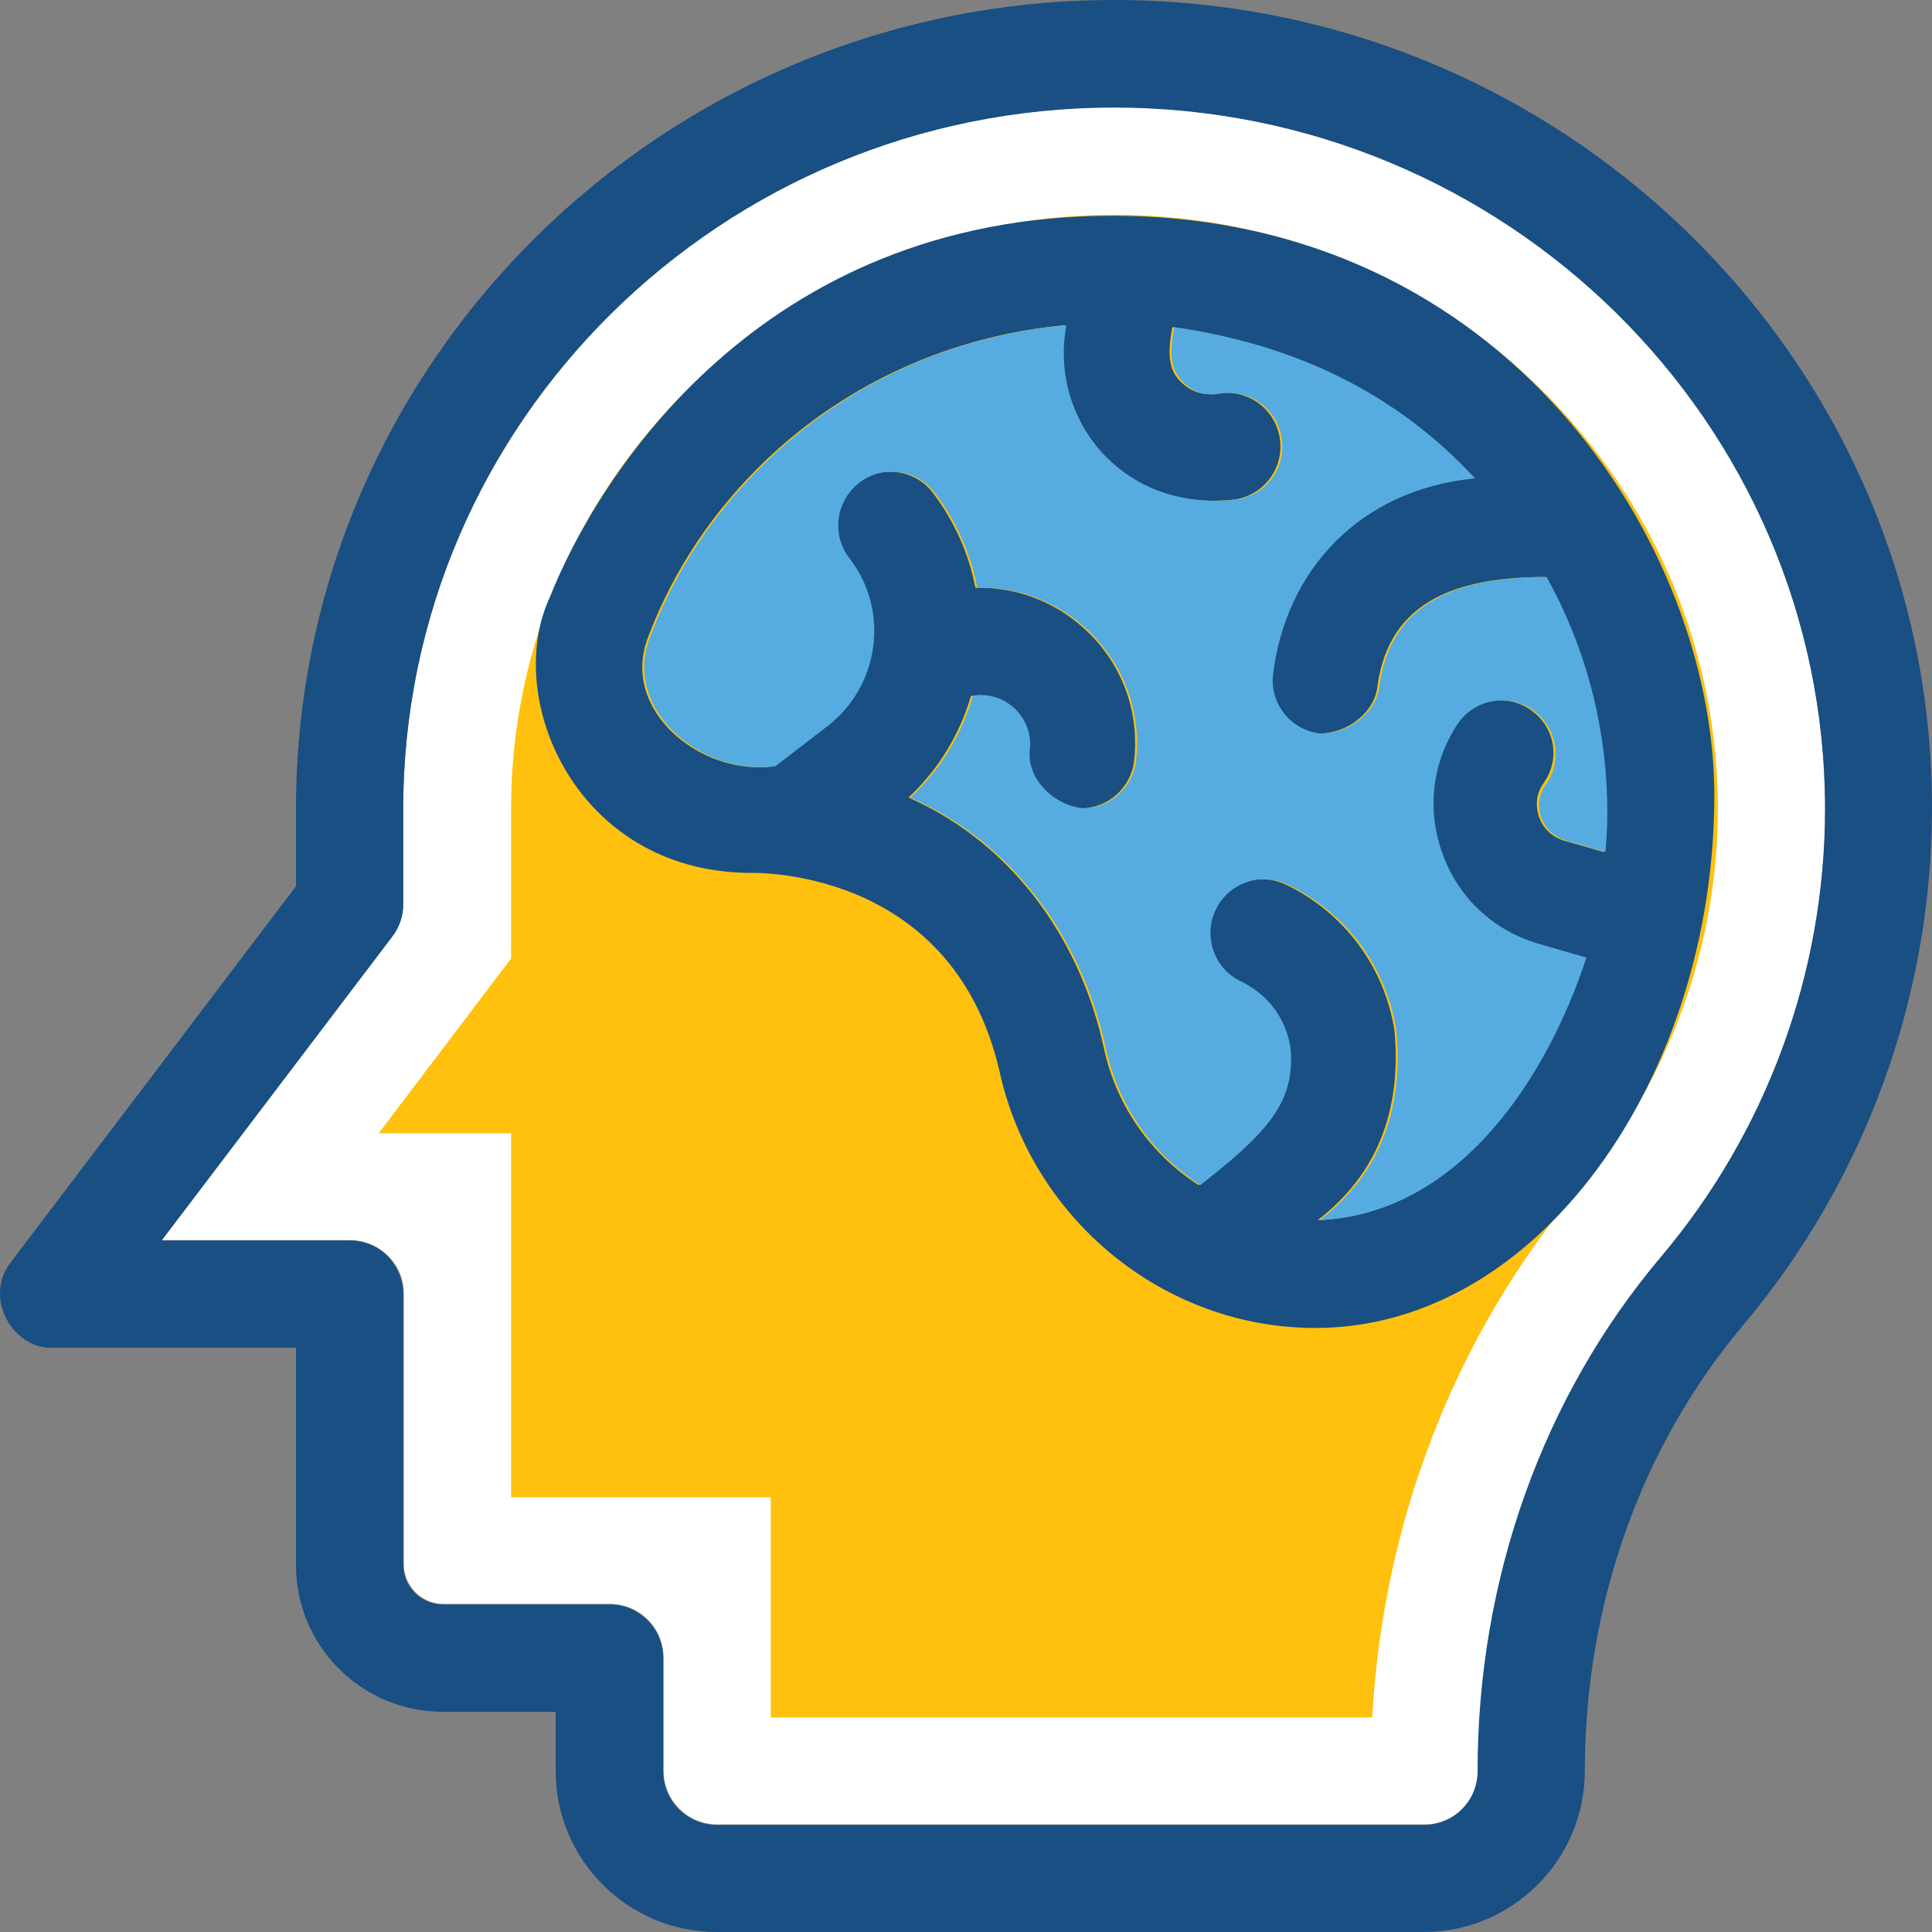
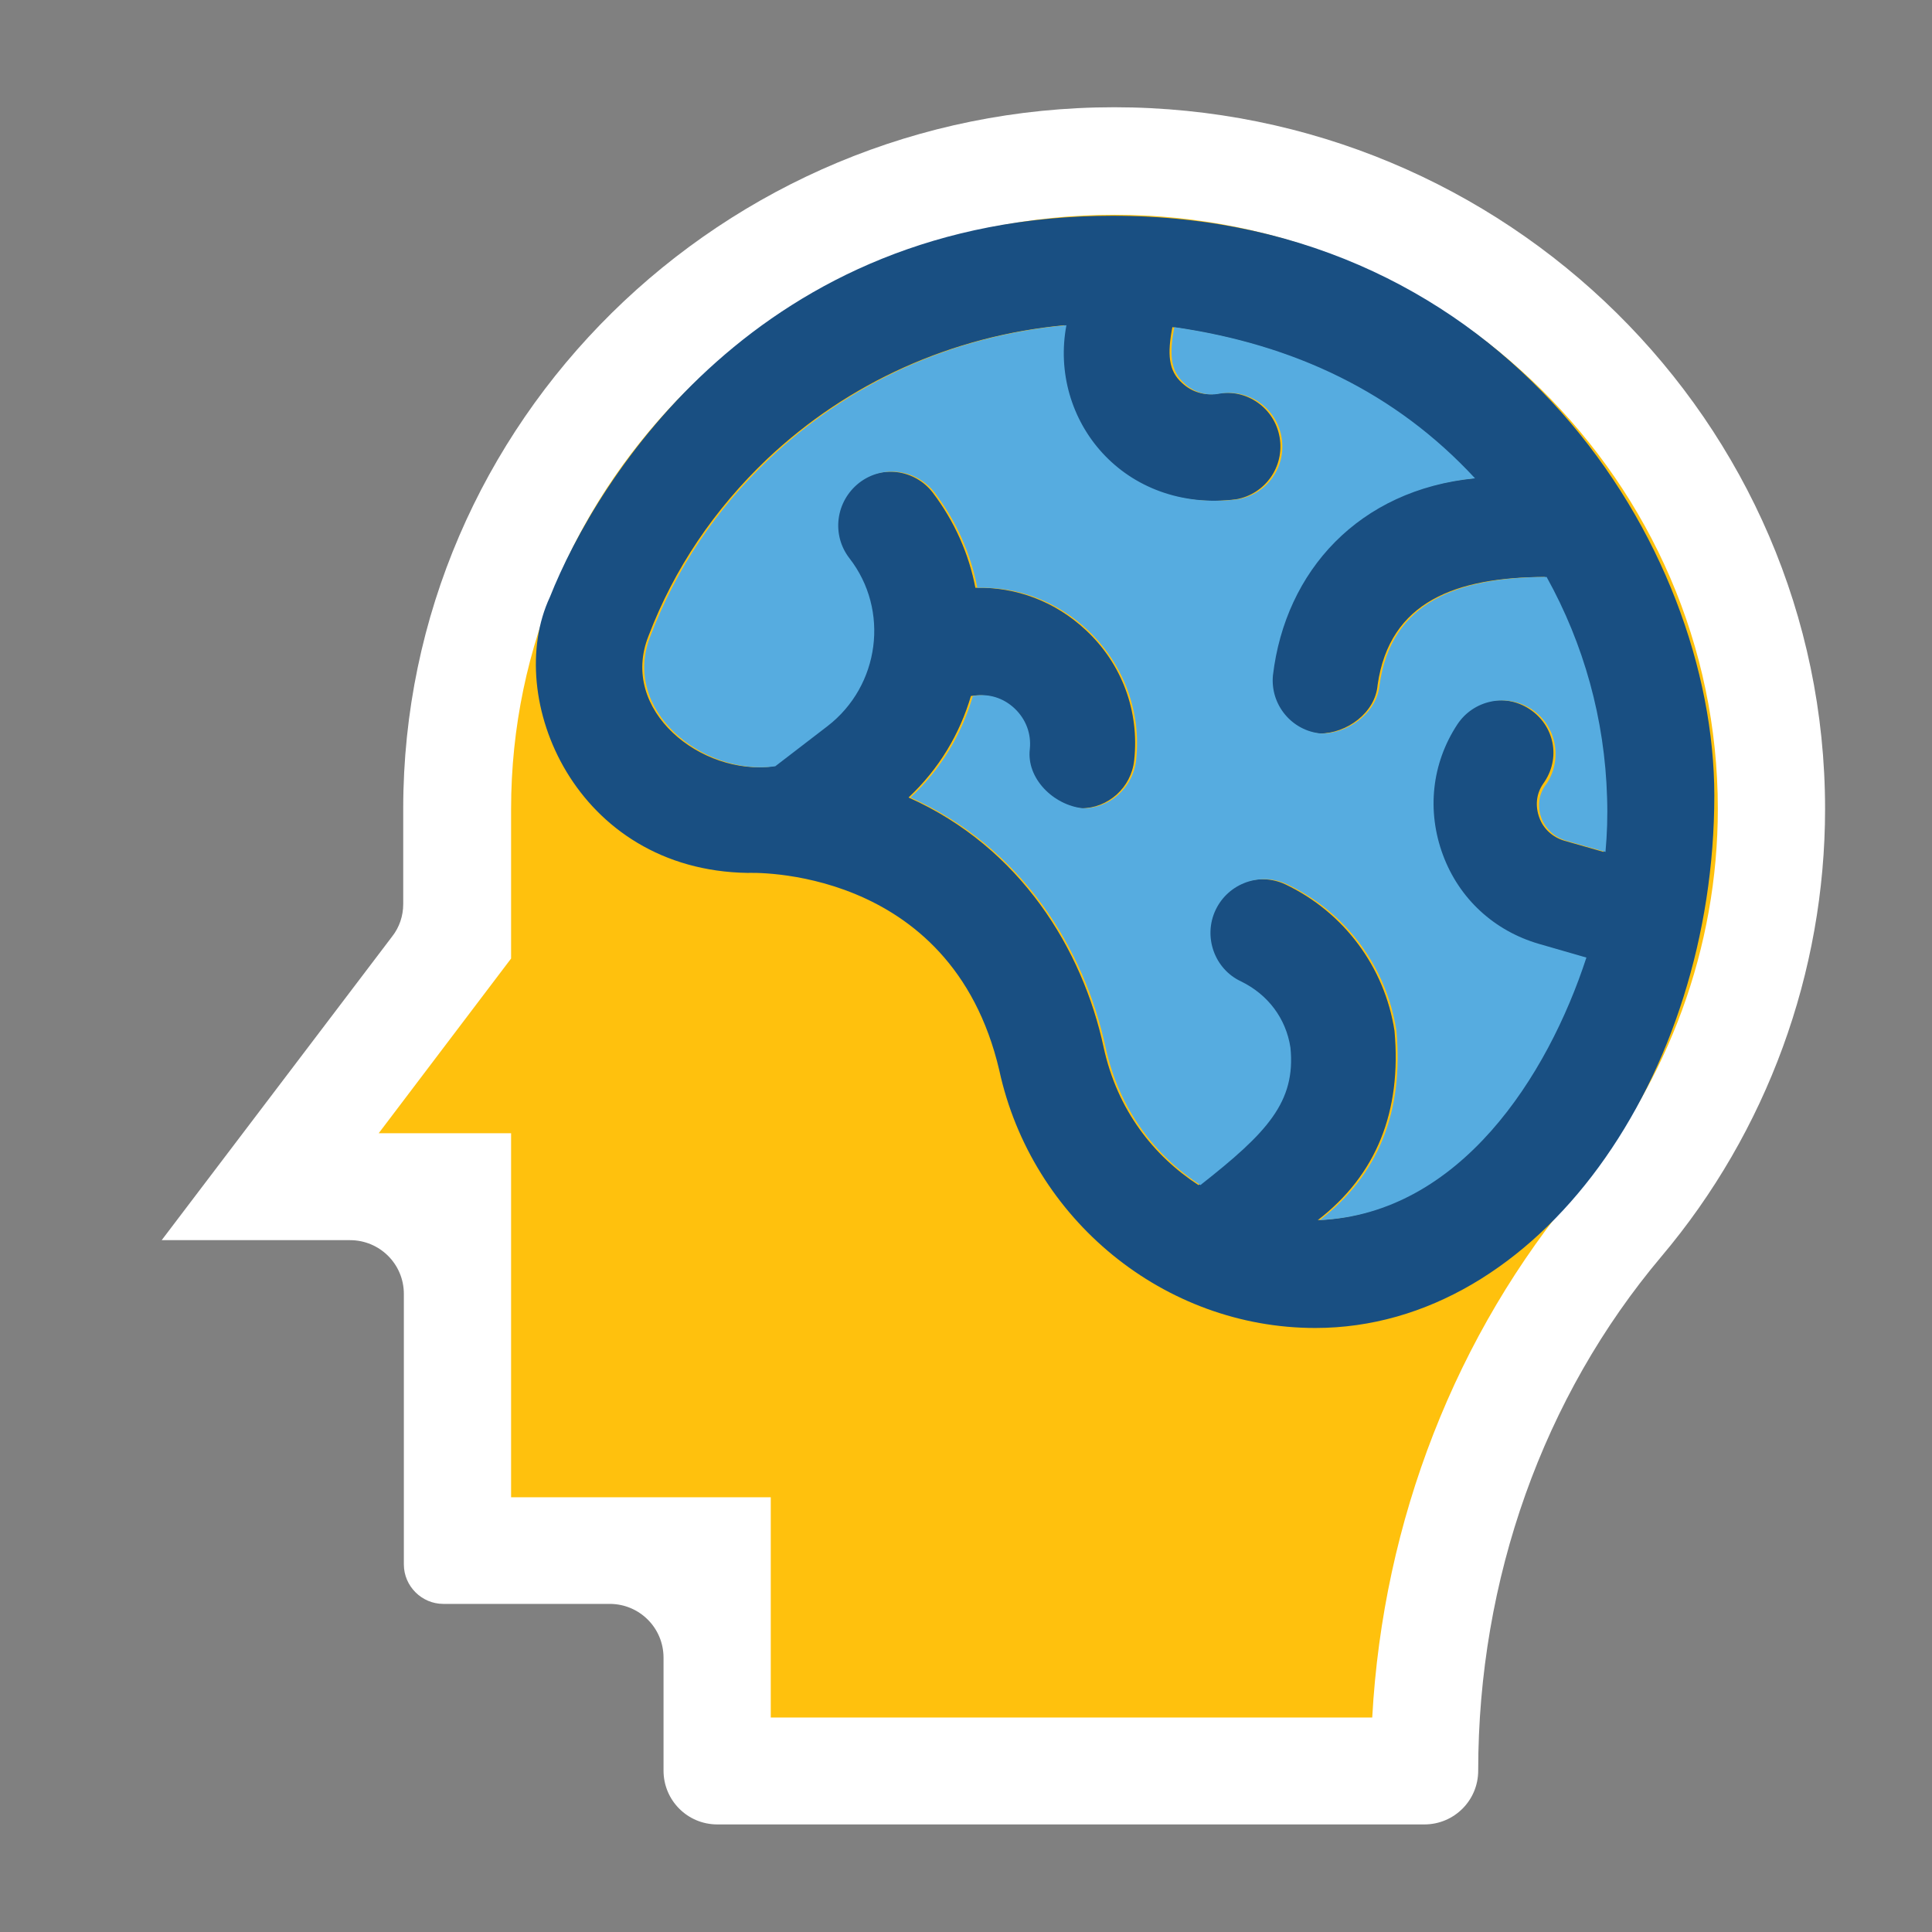
<svg xmlns="http://www.w3.org/2000/svg" height="800px" width="800px" version="1.1" id="Layer_1" viewBox="0 0 392.472 392.472" xml:space="preserve">
  <rect x="0" y="0" width="392.472" height="392.472" fill="#808080" stroke="none" />
  <path style="fill:#FFFFFF;" d="M370.751,164.333c0-78.61-64.776-142.545-144.42-142.545c-79.58,0-144.42,63.935-144.42,142.481  v19.394c0,2.392-0.776,4.719-2.263,6.594l-46.804,61.673h38.271c6.012,0,10.925,4.848,10.925,10.925v54.949  c0,4.396,3.62,8.016,8.016,8.016h33.81c6.012,0,10.925,4.848,10.925,10.925v22.949c0,6.012,4.848,10.925,10.925,10.925h143.644  c6.012,0,10.925-4.848,10.925-10.925c0-38.853,13.188-75.96,37.236-104.469C358.92,229.884,370.751,197.561,370.751,164.333z" />
  <path style="fill:#FFC10D;" d="M156.577,348.898v-44.735h-52.752v-73.956H76.932l26.893-35.491v-30.384  c0-66.521,55.014-120.695,122.57-120.695s122.57,54.174,122.57,120.695c0,28.057-10.02,55.402-28.186,76.994  c-25.018,29.673-39.822,67.556-42.02,107.572H156.577z" />
  <g>
-     <path style="fill:#194F82;" d="M226.33,0.002c-91.669,0-166.206,73.697-166.206,164.331v15.709L2.266,256.325   c-5.883,7.434,0.646,18.036,8.663,17.455h49.196v44.154c0,16.485,13.382,29.802,29.802,29.802h22.949v12.024   c0,18.036,14.675,32.711,32.711,32.711h143.644c18.036,0,32.711-14.675,32.711-32.711c0-33.745,11.378-65.81,32.065-90.44   c24.824-29.414,38.465-66.78,38.465-105.115C392.536,73.699,317.999,0.002,226.33,0.002z M337.393,255.355   c-24.048,28.444-37.236,65.551-37.236,104.469c0,6.012-4.848,10.925-10.925,10.925h-143.58c-6.012,0-10.925-4.849-10.925-10.925   v-22.949c0-6.012-4.848-10.925-10.925-10.925H89.926c-4.396,0-8.016-3.62-8.016-8.016v-55.014c0-6.012-4.848-10.925-10.925-10.925   H32.843l46.804-61.673c1.487-1.939,2.263-4.202,2.263-6.594v-19.394c0-78.61,64.776-142.481,144.42-142.481   c79.58,0,144.42,63.935,144.42,142.481C370.751,197.561,358.92,229.884,337.393,255.355z" />
    <path style="fill:#194F82;" d="M219.736,164.139C219.348,164.139,220.254,164.139,219.736,164.139L219.736,164.139z" />
    <path style="fill:#194F82;" d="M226.007,43.832c-71.758,0-104.727,53.333-114.295,77.446c-9.568,20.493,5.172,55.531,40.21,56.048   c0,0,41.244-1.875,51.071,40.081c6.594,30.384,33.552,52.364,64.194,52.364c45.511,0,81.067-51.2,81.067-108.154   C348.254,111.129,306.233,43.832,226.007,43.832z M310.694,144.034c-5.042-3.297-11.83-1.875-15.063,3.168   c-5.172,7.952-6.271,17.519-2.909,26.44c3.297,8.857,10.408,15.451,19.523,18.101l9.632,2.78   c-7.887,24.178-25.729,52.105-54.174,53.333c11.895-9.18,17.067-22.044,15.58-38.465c-2.004-12.994-10.343-24.113-22.174-29.737   c-5.43-2.521-11.96-0.323-14.545,5.172c-2.521,5.43-0.259,11.96,5.172,14.545c5.43,2.586,9.115,7.499,10.02,13.446   c1.099,11.119-4.655,17.325-18.295,27.927c-9.051-5.883-16.485-15.192-19.265-27.992c-4.267-19.846-16.873-40.598-39.628-50.747   c6.206-5.818,10.408-12.929,12.671-20.622h0.065c3.103-0.517,6.206,0.388,8.404,2.521c2.263,2.133,3.426,5.172,3.103,8.275   c-0.646,6.012,4.848,11.442,10.796,12.024c5.495,0,10.214-4.202,10.796-9.762c1.099-9.956-2.521-19.653-9.826-26.44   c-6.206-5.818-14.158-8.792-22.432-8.598c-1.293-6.788-4.202-13.446-8.663-19.329c-3.685-4.784-10.537-5.624-15.321-2.004   c-4.784,3.685-5.624,10.537-2.004,15.321c8.21,10.667,6.206,25.988-4.461,34.133l-10.602,8.145   c-14.545,2.004-31.418-11.313-25.341-26.505c5.236-13.705,13.382-25.729,24.113-35.943c16.485-15.58,37.624-25.018,60.38-27.152   c-3.62,19.135,11.507,38.335,34.844,35.362c5.947-1.034,9.891-6.659,8.857-12.606c-1.034-5.947-6.659-9.891-12.606-8.857   c-2.651,0.453-5.236-0.323-7.176-2.133c-2.844-2.521-3.038-5.947-2.004-11.378c24.372,3.491,44.994,13.188,61.091,30.707   c-23.596,2.327-38.465,18.877-41.051,40.016c-0.517,6.012,3.879,11.313,9.826,11.83c5.56,0,11.378-4.202,11.83-9.891   c2.457-17.002,15.968-21.85,33.939-21.915c7.499,13.576,11.83,28.832,12.283,44.865c0.065,3.685,0,7.37-0.323,10.99l-7.952-2.263   c-2.392-0.711-4.267-2.392-5.107-4.719c-0.84-2.327-0.646-4.784,0.776-6.853C317.223,154.054,315.736,147.331,310.694,144.034z" />
  </g>
  <path style="fill:#56ACE0;" d="M313.086,166.078c0.84,2.327,2.715,4.008,5.107,4.719l7.952,2.263c0.323-3.62,0.453-7.24,0.323-10.99  c-0.453-15.968-4.719-31.224-12.283-44.865c-17.907,0.065-31.547,4.913-33.939,21.915c-0.517,5.624-6.271,9.891-11.83,9.891  c-6.012-0.517-10.408-5.883-9.826-11.83c2.521-21.204,17.455-37.689,41.051-40.016c-16.162-17.455-36.784-27.216-61.091-30.707  c-1.034,5.43-0.84,8.792,2.004,11.378c1.939,1.875,4.59,2.651,7.176,2.133c5.947-1.034,11.572,2.909,12.606,8.857  c1.034,5.947-2.909,11.572-8.857,12.606c-23.337,2.909-38.465-16.226-34.844-35.362c-22.82,2.069-43.895,11.507-60.38,27.152  c-10.731,10.214-18.877,22.238-24.113,35.943c-6.077,15.192,10.796,28.509,25.341,26.505l10.602-8.145  c10.667-8.21,12.671-23.596,4.461-34.133c-3.685-4.784-2.78-11.572,2.004-15.321c4.784-3.685,11.572-2.78,15.321,2.004  c4.461,5.883,7.37,12.541,8.663,19.329c8.275-0.259,16.226,2.78,22.432,8.598c7.24,6.853,10.925,16.485,9.826,26.44  c-0.646,5.56-5.301,9.762-10.796,9.762c-6.012-0.646-11.507-6.077-10.796-12.024c0.323-3.103-0.776-6.077-3.103-8.275  c-2.263-2.133-5.301-3.103-8.404-2.521h-0.065c-2.263,7.758-6.465,14.869-12.671,20.622c22.82,10.214,35.362,30.966,39.628,50.747  c2.78,12.735,10.214,22.109,19.265,27.992c13.576-10.667,19.394-16.873,18.295-27.927c-0.905-5.947-4.59-10.796-10.02-13.446  c-5.43-2.521-7.758-9.115-5.172-14.545c2.586-5.43,9.115-7.758,14.545-5.172c11.895,5.624,20.17,16.743,22.174,29.737  c1.487,16.485-3.685,29.349-15.58,38.465c28.444-1.293,46.287-29.156,54.174-53.333l-9.632-2.78  c-9.115-2.651-16.226-9.18-19.523-18.101c-3.297-8.921-2.263-18.554,2.909-26.44c3.297-5.042,10.02-6.4,15.063-3.168  c5.042,3.297,6.4,10.02,3.168,15.063C312.569,161.165,312.245,163.751,313.086,166.078z" />
-   <path style="fill:#194F82;" d="M268.415,149.076C268.157,149.076,268.803,149.076,268.415,149.076L268.415,149.076z" />
</svg>